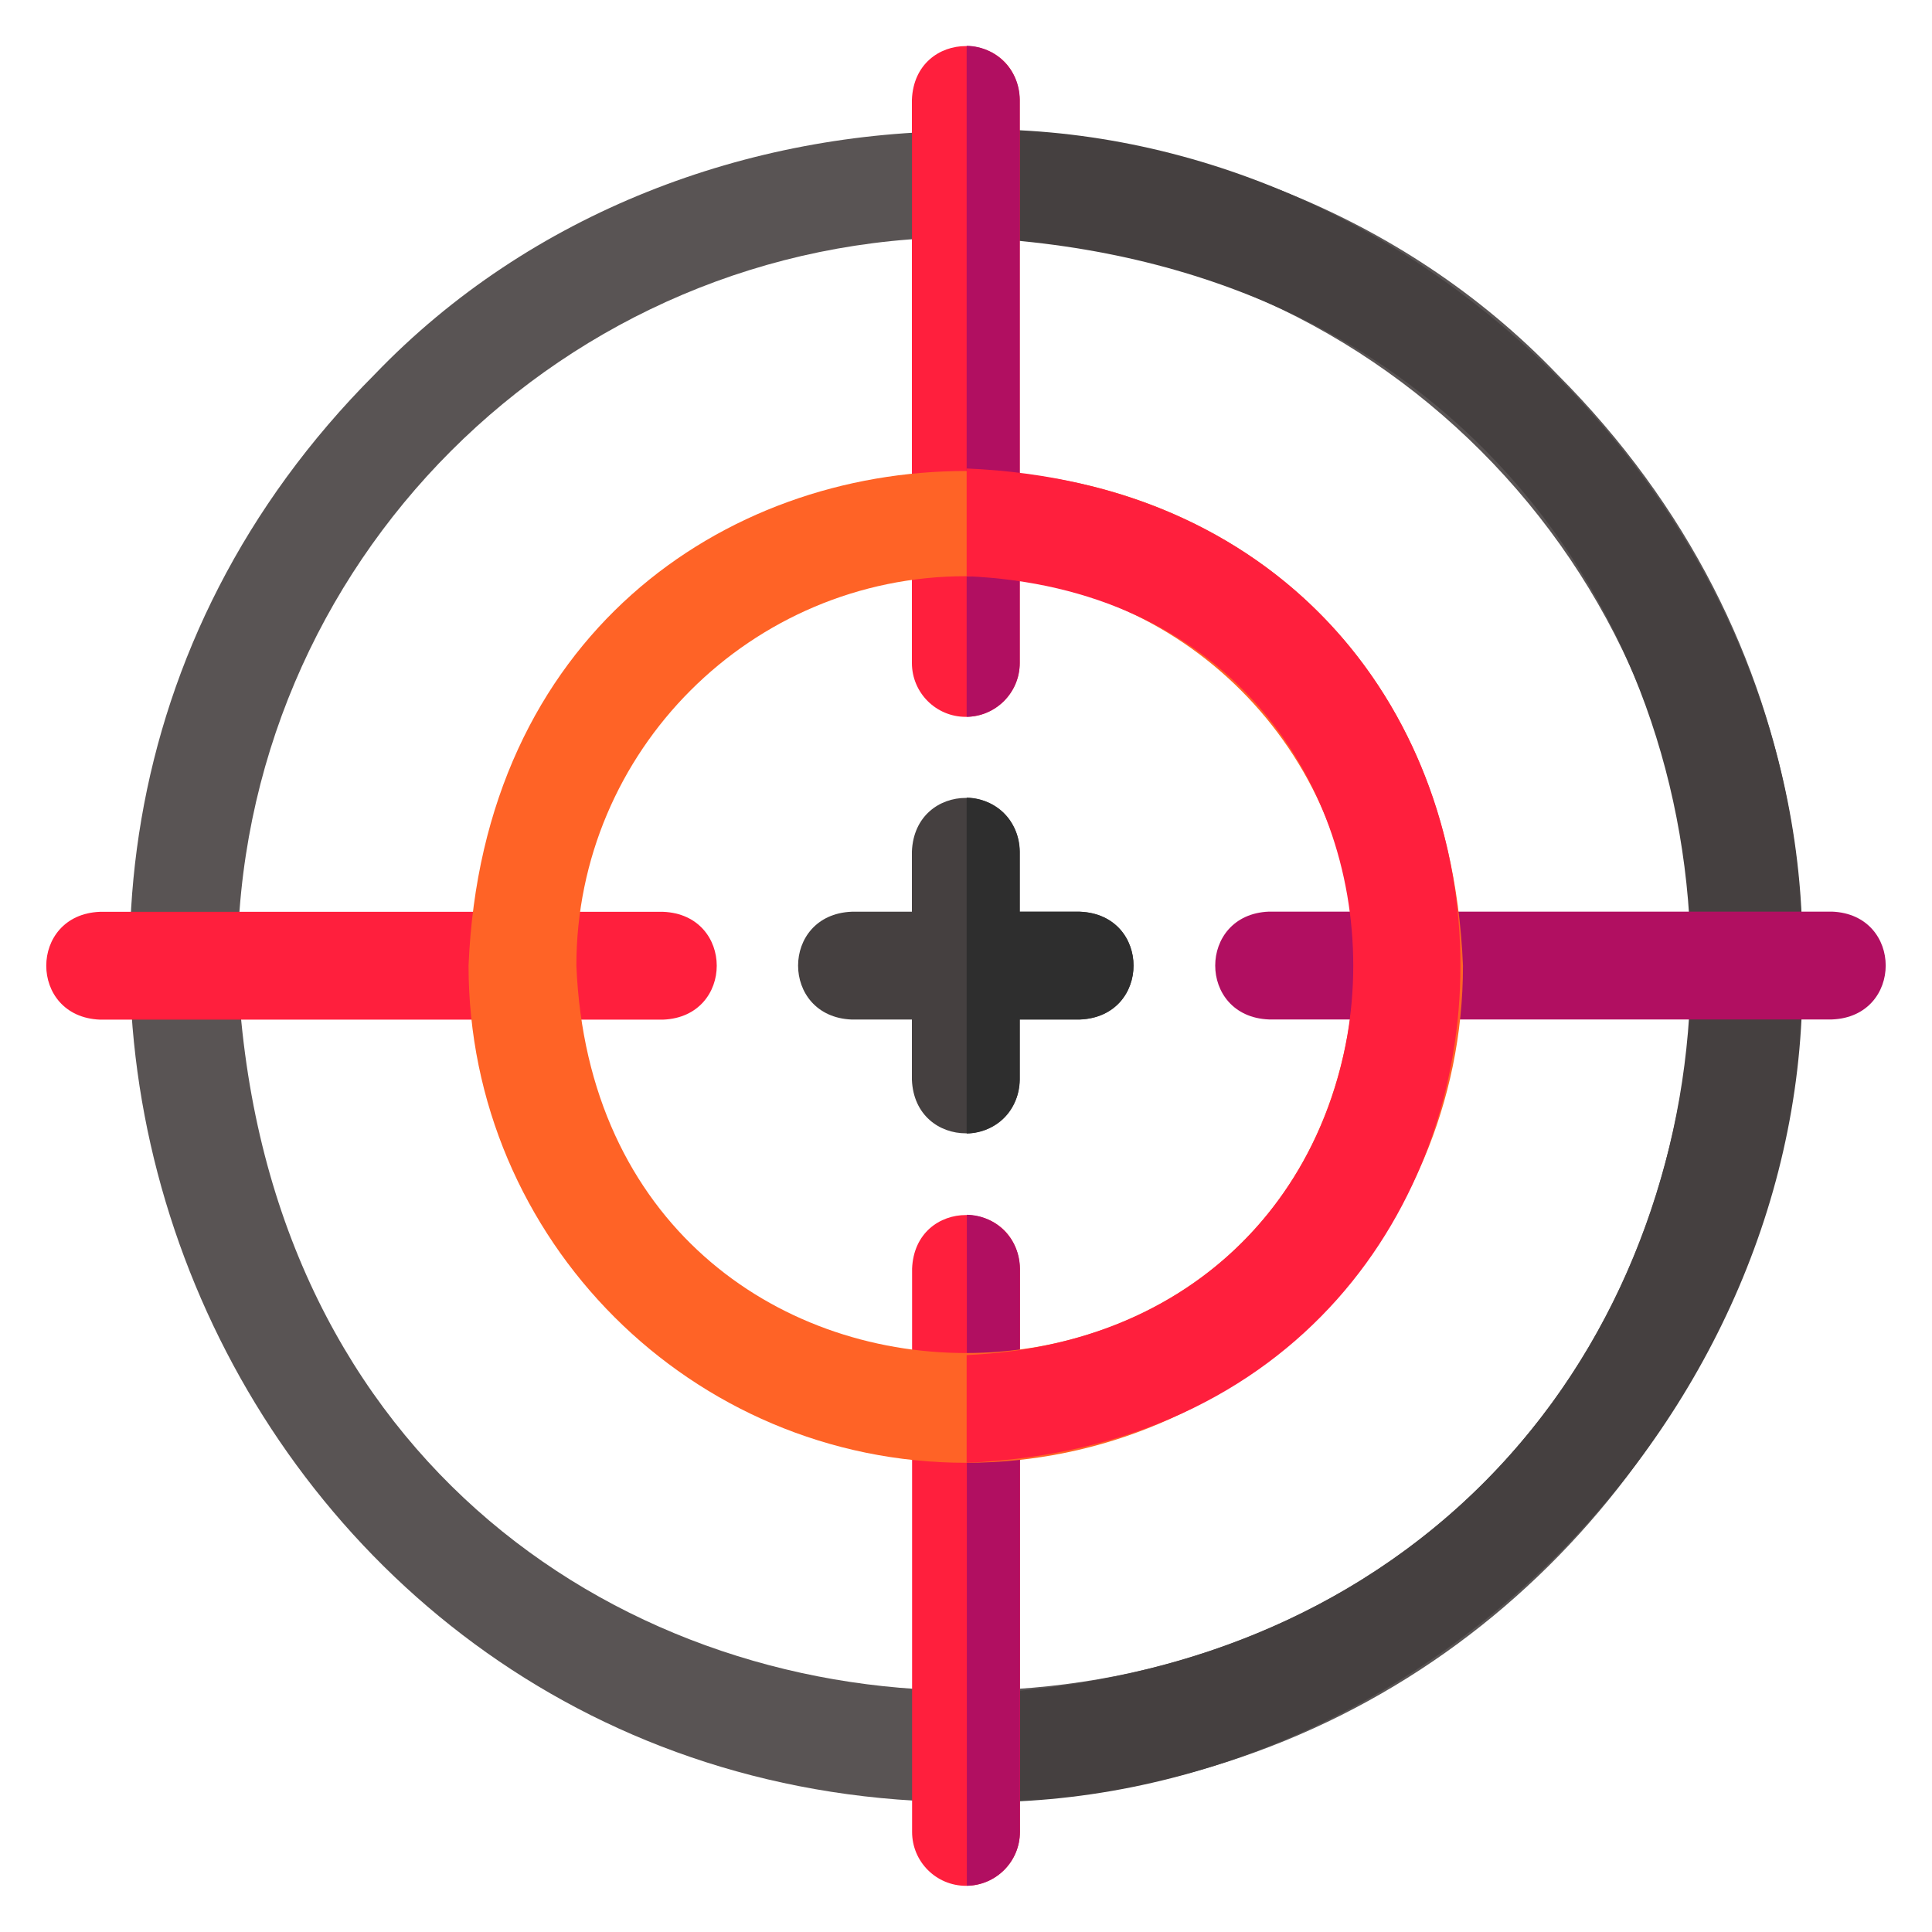
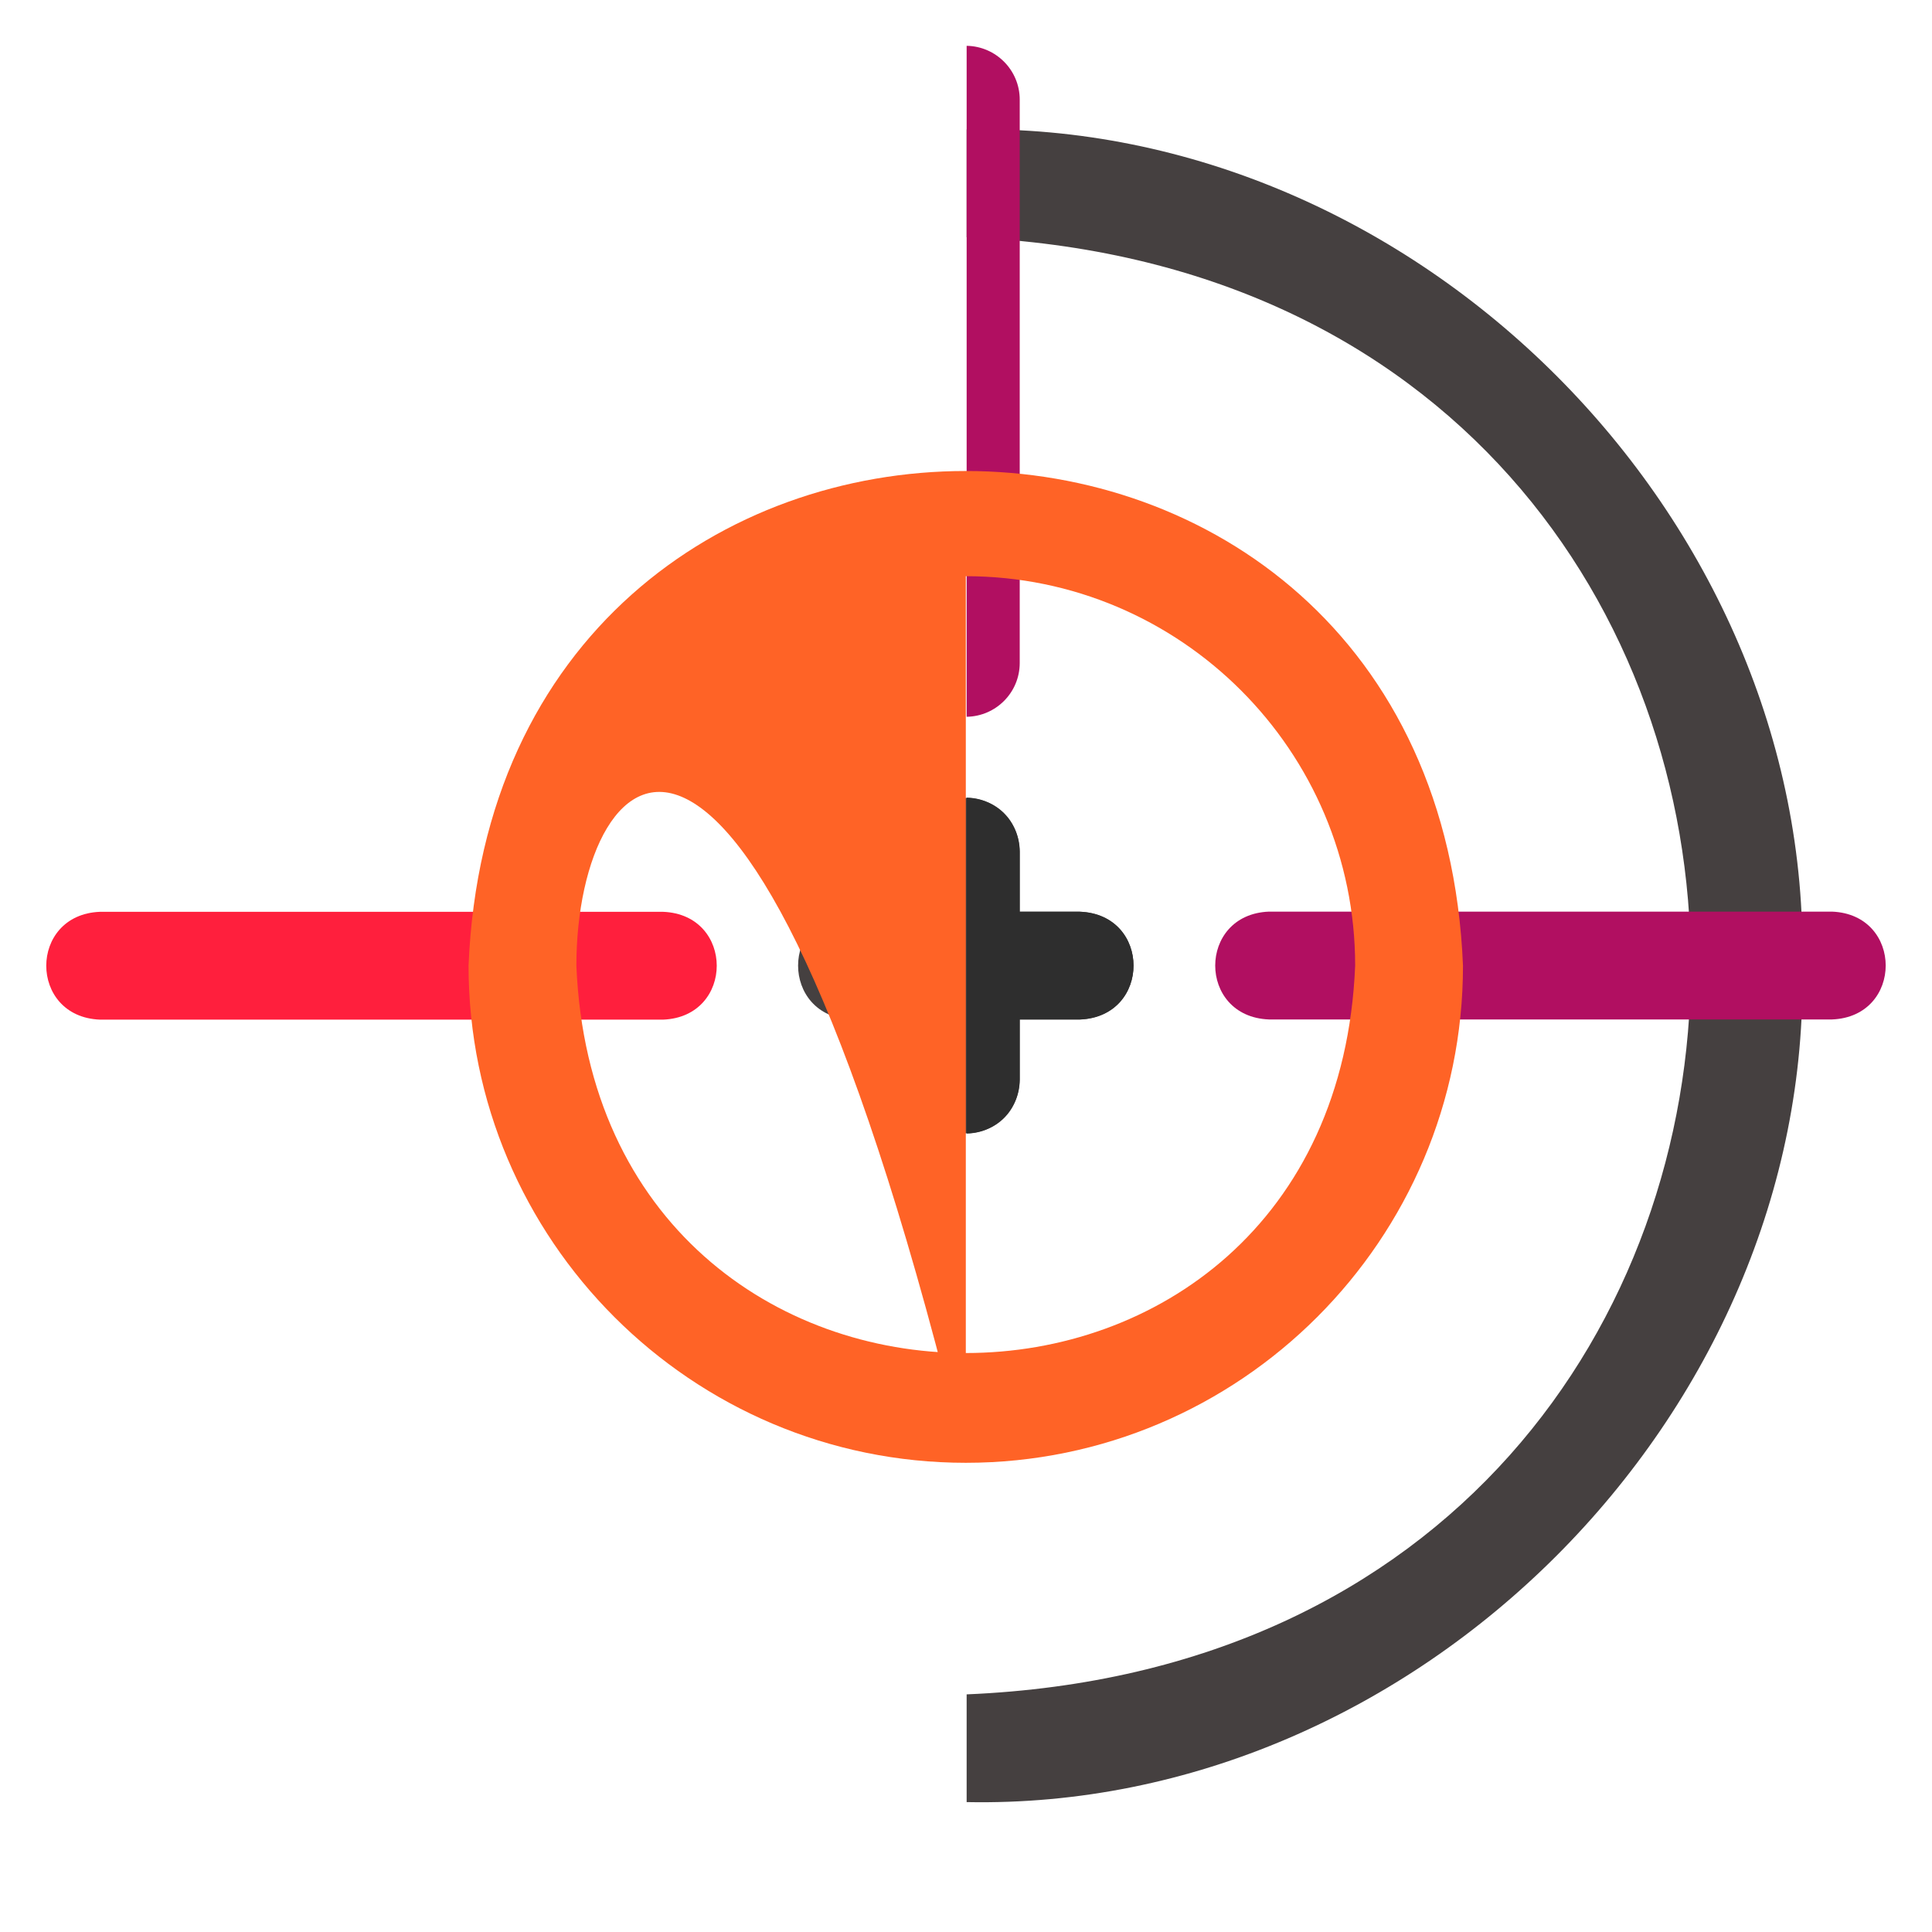
<svg xmlns="http://www.w3.org/2000/svg" width="21" height="21" viewBox="0 0 21 21" fill="none">
  <g clip-path="url(#clip0_52_1623)">
    <g clip-path="url(#clip1_52_1623)">
-       <path d="M10.5 19.589C2.431 19.581 -1.628 9.781 4.072 4.07C7.456 0.544 13.544 0.543 16.928 4.07C22.628 9.782 18.568 19.581 10.5 19.589ZM10.5 2.579C6.133 2.579 2.581 6.132 2.581 10.498C3.016 21.004 17.985 21 18.419 10.498C18.419 6.132 14.866 2.579 10.5 2.579Z" fill="#595454" />
      <path d="M10.507 1.407V2.579C21.006 3.023 20.998 17.976 10.507 18.417V19.588C15.391 19.685 19.692 15.382 19.59 10.498C19.692 5.614 15.391 1.31 10.507 1.407Z" fill="#454040" />
-       <path d="M10.498 7.792C10.174 7.792 9.912 7.53 9.912 7.206V1.084C9.943 0.306 11.053 0.307 11.084 1.084V7.206C11.084 7.53 10.822 7.792 10.498 7.792Z" fill="#FF1F3D" />
-       <path d="M10.5 20.498C10.176 20.498 9.914 20.236 9.914 19.912V13.79C9.945 13.012 11.055 13.013 11.086 13.79V19.912C11.086 20.236 10.823 20.498 10.5 20.498Z" fill="#FF1F3D" />
      <path d="M10.507 0.498V7.791C10.827 7.786 11.084 7.526 11.084 7.206V1.083C11.084 0.763 10.826 0.503 10.507 0.498Z" fill="#B10F61" />
-       <path d="M10.509 13.204V20.497C10.829 20.492 11.086 20.232 11.086 19.912V13.79C11.086 13.469 10.829 13.209 10.509 13.204Z" fill="#B10F61" />
      <path d="M19.914 11.081H13.792C13.014 11.05 13.015 9.94 13.792 9.909H19.914C20.691 9.94 20.691 11.05 19.914 11.081Z" fill="#B10F61" />
      <path d="M7.208 11.083H1.086C0.308 11.052 0.309 9.942 1.086 9.911H7.208C7.985 9.942 7.985 11.052 7.208 11.083Z" fill="#FF1F3D" />
      <path d="M11.738 9.91H11.084V9.256C11.053 8.478 9.943 8.479 9.912 9.256V9.91H9.258C8.48 9.941 8.481 11.051 9.258 11.082H9.912V11.736C9.943 12.513 11.053 12.513 11.084 11.736V11.082H11.738C12.515 11.051 12.515 9.941 11.738 9.91Z" fill="#454040" />
      <path d="M11.738 9.91H11.084V9.255C11.084 8.935 10.827 8.675 10.507 8.67V12.321C10.827 12.316 11.084 12.056 11.084 11.736V11.081H11.738C12.516 11.05 12.515 9.94 11.738 9.91Z" fill="#2E2E2E" />
-       <path d="M10.498 15.9C7.518 15.9 5.093 13.476 5.093 10.496C5.39 3.326 15.606 3.329 15.902 10.496C15.902 13.476 13.478 15.9 10.498 15.9ZM10.498 6.263C8.164 6.263 6.265 8.162 6.265 10.496C6.497 16.111 14.499 16.11 14.73 10.496C14.73 8.162 12.832 6.263 10.498 6.263Z" fill="#FF6326" />
-       <path d="M10.507 5.092V6.263C16.112 6.507 16.108 14.487 10.507 14.729V15.9C17.666 15.592 17.661 5.397 10.507 5.092Z" fill="#FF1F3D" />
+       <path d="M10.498 15.9C7.518 15.9 5.093 13.476 5.093 10.496C5.39 3.326 15.606 3.329 15.902 10.496C15.902 13.476 13.478 15.9 10.498 15.9ZC8.164 6.263 6.265 8.162 6.265 10.496C6.497 16.111 14.499 16.11 14.73 10.496C14.73 8.162 12.832 6.263 10.498 6.263Z" fill="#FF6326" />
    </g>
  </g>
  <defs>
    <clipPath id="clip0_52_1623">
      <rect width="20" height="20" fill="white" transform="translate(0.5 0.498)" />
    </clipPath>
    <clipPath id="clip1_52_1623">
      <rect width="20" height="20" fill="white" transform="translate(0.5 0.498)" />
    </clipPath>
  </defs>
</svg>